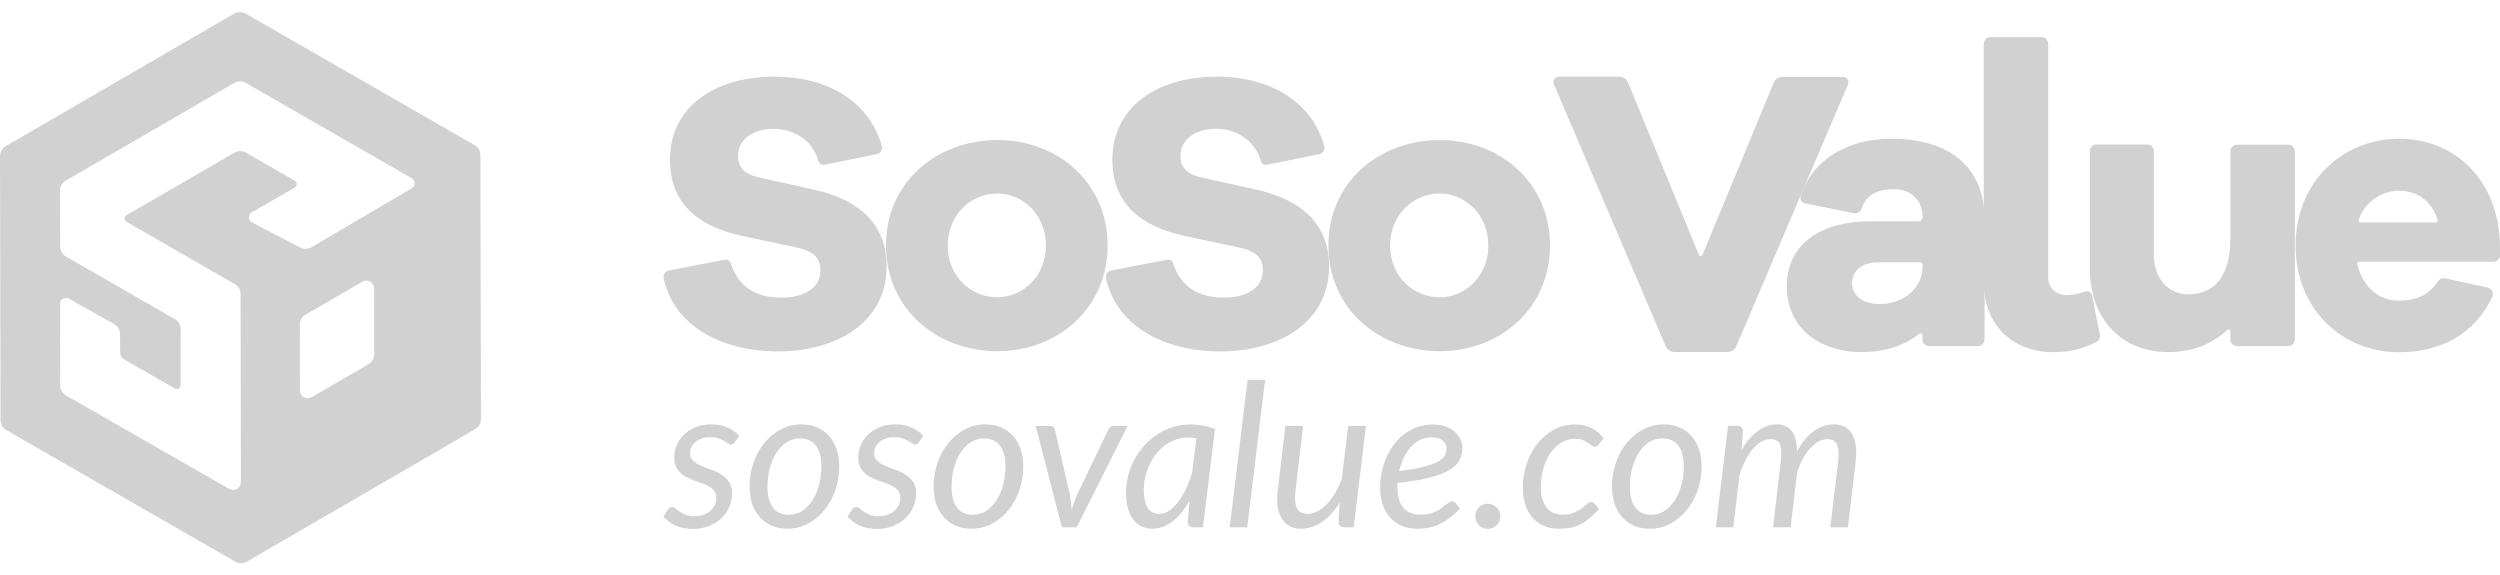
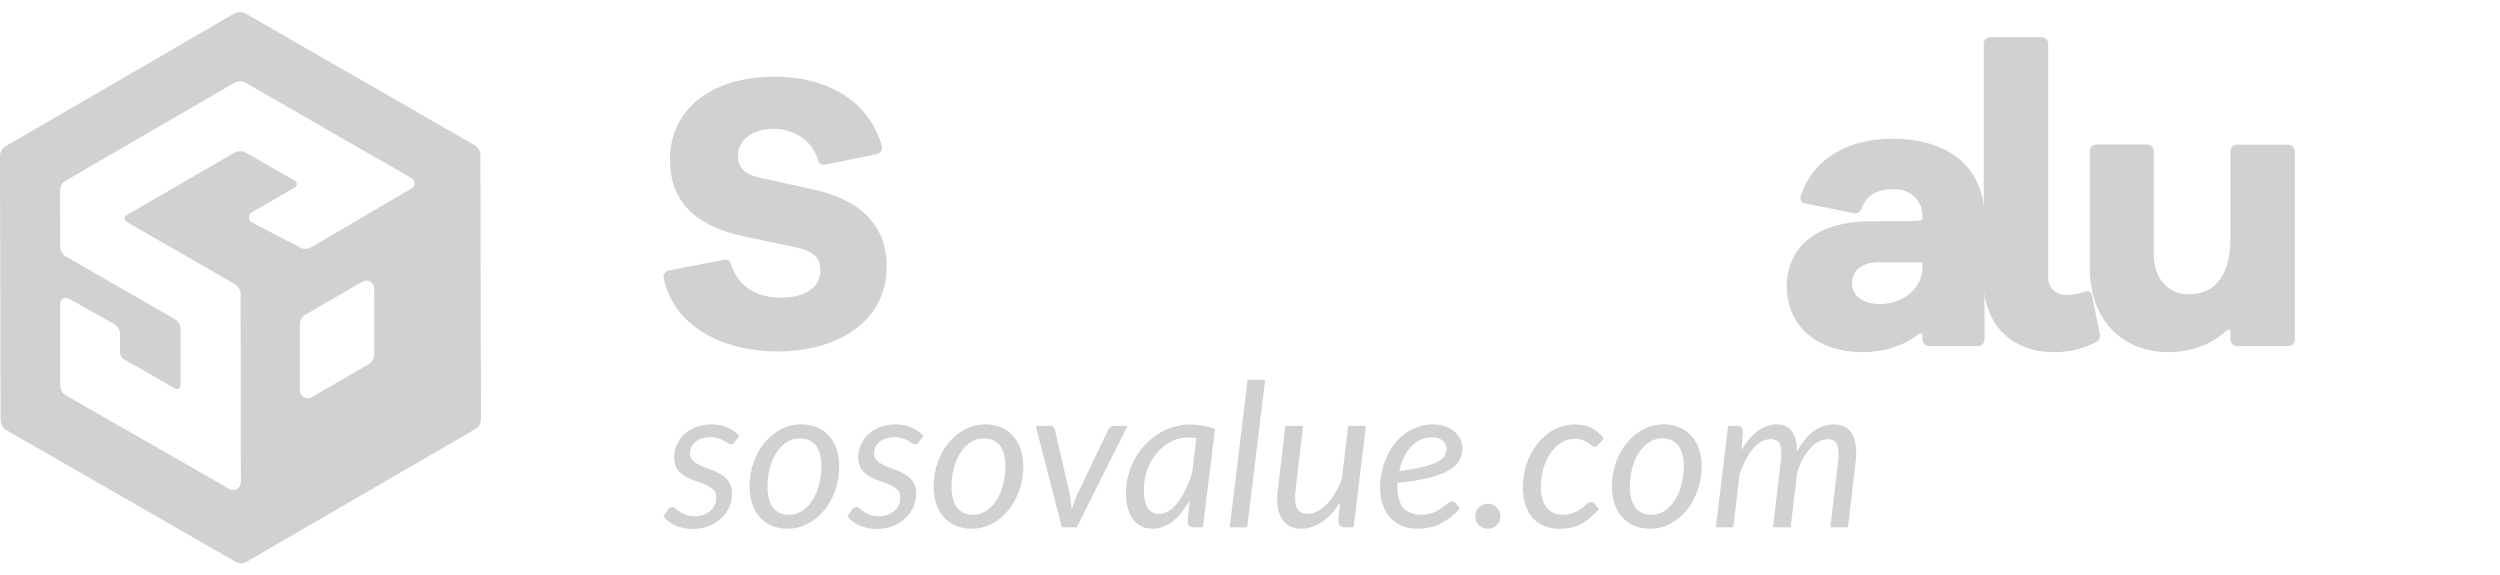
<svg xmlns="http://www.w3.org/2000/svg" width="200" height="46" viewBox="0 0 200 46" fill="none">
  <g opacity="0.4">
    <path fill-rule="evenodd" clip-rule="evenodd" d="M38.012 34.335L19.748 44.93C19.607 45.012 19.447 45.055 19.283 45.055C19.12 45.055 18.96 45.012 18.818 44.93L0.511 34.413C0.369 34.332 0.251 34.215 0.169 34.074C0.087 33.932 0.044 33.772 0.044 33.608L9.13846e-06 12.494C-0.001 12.331 0.042 12.17 0.123 12.029C0.204 11.887 0.322 11.769 0.463 11.688L18.726 1.092C18.868 1.01 19.029 0.967 19.192 0.967C19.355 0.967 19.516 1.01 19.658 1.092L37.965 11.609C38.106 11.69 38.224 11.808 38.306 11.949C38.388 12.09 38.432 12.251 38.432 12.414L38.476 33.529C38.476 33.692 38.433 33.852 38.352 33.994C38.27 34.136 38.153 34.253 38.012 34.335ZM32.94 15.063L24.909 19.779C24.773 19.858 24.619 19.902 24.462 19.906C24.304 19.91 24.149 19.874 24.009 19.801L20.165 17.799C20.091 17.76 20.029 17.703 19.985 17.632C19.941 17.561 19.917 17.48 19.915 17.396C19.914 17.313 19.934 17.231 19.975 17.158C20.016 17.085 20.076 17.025 20.148 16.983L23.589 15C23.636 14.973 23.675 14.934 23.703 14.887C23.73 14.84 23.744 14.786 23.744 14.732C23.744 14.677 23.73 14.624 23.703 14.576C23.675 14.529 23.636 14.49 23.589 14.463L19.685 12.217C19.543 12.136 19.383 12.092 19.219 12.092C19.056 12.092 18.895 12.136 18.754 12.217L10.123 17.21C10.076 17.237 10.037 17.276 10.009 17.323C9.982 17.37 9.968 17.424 9.968 17.479C9.968 17.533 9.982 17.587 10.009 17.634C10.037 17.681 10.076 17.72 10.123 17.747L18.78 22.724C18.922 22.805 19.04 22.922 19.122 23.064C19.203 23.205 19.247 23.366 19.247 23.529L19.269 38.576C19.269 38.685 19.241 38.792 19.187 38.886C19.133 38.981 19.054 39.059 18.96 39.114C18.866 39.168 18.759 39.197 18.65 39.198C18.541 39.198 18.434 39.17 18.34 39.115L5.286 31.639C5.144 31.558 5.026 31.44 4.944 31.299C4.862 31.158 4.819 30.997 4.819 30.834L4.809 27.085V24.295C4.809 24.214 4.83 24.134 4.87 24.064C4.911 23.993 4.969 23.934 5.039 23.893C5.109 23.852 5.188 23.83 5.27 23.829C5.351 23.829 5.431 23.849 5.502 23.889L9.128 25.924C9.272 26.004 9.392 26.122 9.475 26.264C9.558 26.406 9.603 26.567 9.603 26.732L9.609 28.201C9.608 28.31 9.635 28.418 9.689 28.513C9.743 28.608 9.821 28.687 9.915 28.743L13.985 31.081C14.033 31.108 14.086 31.123 14.14 31.122C14.195 31.122 14.248 31.108 14.295 31.081C14.342 31.053 14.382 31.014 14.409 30.967C14.436 30.92 14.45 30.867 14.45 30.812V26.335C14.45 26.171 14.407 26.011 14.325 25.869C14.243 25.727 14.125 25.61 13.983 25.529L5.28 20.525C5.139 20.444 5.021 20.326 4.939 20.185C4.858 20.044 4.814 19.884 4.814 19.721L4.802 15.256C4.802 15.093 4.844 14.932 4.926 14.79C5.007 14.649 5.125 14.531 5.266 14.449L18.737 6.636C18.879 6.554 19.039 6.511 19.202 6.511C19.366 6.511 19.526 6.554 19.668 6.636L32.937 14.258C33.007 14.299 33.066 14.358 33.106 14.428C33.147 14.498 33.169 14.578 33.169 14.66C33.169 14.741 33.149 14.821 33.108 14.892C33.068 14.962 33.01 15.021 32.94 15.063ZM23.992 31.244L23.984 25.976C23.984 25.812 24.026 25.652 24.108 25.51C24.189 25.369 24.307 25.251 24.448 25.169L28.997 22.533C29.091 22.478 29.198 22.45 29.307 22.449C29.416 22.449 29.523 22.478 29.617 22.532C29.712 22.587 29.79 22.665 29.845 22.759C29.899 22.853 29.928 22.96 29.928 23.069L29.939 28.332C29.939 28.495 29.897 28.656 29.816 28.798C29.734 28.94 29.617 29.058 29.476 29.14L24.923 31.781C24.829 31.835 24.722 31.864 24.613 31.864C24.504 31.864 24.397 31.836 24.303 31.781C24.209 31.727 24.13 31.649 24.076 31.554C24.021 31.46 23.992 31.353 23.992 31.244Z" fill="#8C8C8C" />
-     <path d="M158.764 17.48V27.16C158.763 27.3 158.706 27.434 158.607 27.532C158.508 27.631 158.374 27.686 158.234 27.686H154.331C154.191 27.686 154.056 27.63 153.956 27.531C153.857 27.431 153.801 27.297 153.801 27.156V26.832C153.801 26.803 153.792 26.774 153.777 26.749C153.761 26.724 153.739 26.704 153.712 26.691C153.686 26.678 153.656 26.673 153.627 26.675C153.598 26.678 153.57 26.689 153.546 26.707C152.443 27.561 150.968 28.167 148.968 28.167C145.359 28.167 142.941 26.081 142.941 22.903C142.941 19.755 145.359 17.701 149.683 17.701H153.488C153.573 17.7 153.654 17.666 153.714 17.607C153.774 17.547 153.808 17.465 153.809 17.381C153.809 16.032 152.872 15.133 151.52 15.133C150.168 15.133 149.292 15.611 148.93 16.693C148.89 16.818 148.806 16.924 148.693 16.991C148.58 17.058 148.447 17.082 148.318 17.057L144.376 16.263C144.318 16.251 144.263 16.227 144.214 16.193C144.166 16.159 144.125 16.115 144.095 16.065C144.064 16.014 144.045 15.957 144.037 15.899C144.03 15.84 144.035 15.78 144.052 15.723C144.923 12.871 147.666 11.1 151.344 11.1C155.897 11.09 158.764 13.369 158.764 17.48ZM153.801 21.332V21.145C153.801 21.102 153.784 21.062 153.755 21.032C153.725 21.002 153.684 20.986 153.642 20.986H150.256C148.968 20.986 148.162 21.66 148.162 22.654C148.162 23.682 149.063 24.325 150.41 24.325C152.191 24.315 153.801 23.132 153.801 21.332Z" fill="#8C8C8C" />
+     <path d="M158.764 17.48V27.16C158.763 27.3 158.706 27.434 158.607 27.532C158.508 27.631 158.374 27.686 158.234 27.686H154.331C154.191 27.686 154.056 27.63 153.956 27.531C153.857 27.431 153.801 27.297 153.801 27.156V26.832C153.801 26.803 153.792 26.774 153.777 26.749C153.761 26.724 153.739 26.704 153.712 26.691C153.686 26.678 153.656 26.673 153.627 26.675C153.598 26.678 153.57 26.689 153.546 26.707C152.443 27.561 150.968 28.167 148.968 28.167C145.359 28.167 142.941 26.081 142.941 22.903C142.941 19.755 145.359 17.701 149.683 17.701C153.573 17.7 153.654 17.666 153.714 17.607C153.774 17.547 153.808 17.465 153.809 17.381C153.809 16.032 152.872 15.133 151.52 15.133C150.168 15.133 149.292 15.611 148.93 16.693C148.89 16.818 148.806 16.924 148.693 16.991C148.58 17.058 148.447 17.082 148.318 17.057L144.376 16.263C144.318 16.251 144.263 16.227 144.214 16.193C144.166 16.159 144.125 16.115 144.095 16.065C144.064 16.014 144.045 15.957 144.037 15.899C144.03 15.84 144.035 15.78 144.052 15.723C144.923 12.871 147.666 11.1 151.344 11.1C155.897 11.09 158.764 13.369 158.764 17.48ZM153.801 21.332V21.145C153.801 21.102 153.784 21.062 153.755 21.032C153.725 21.002 153.684 20.986 153.642 20.986H150.256C148.968 20.986 148.162 21.66 148.162 22.654C148.162 23.682 149.063 24.325 150.41 24.325C152.191 24.315 153.801 23.132 153.801 21.332Z" fill="#8C8C8C" />
    <path d="M163.855 22.199C163.855 23.035 164.467 23.613 165.402 23.613C165.887 23.58 166.366 23.478 166.823 23.312C166.88 23.294 166.94 23.288 166.999 23.296C167.058 23.302 167.115 23.322 167.166 23.352C167.217 23.382 167.262 23.423 167.296 23.472C167.33 23.52 167.354 23.576 167.366 23.634L167.995 26.774C168.018 26.89 168.002 27.01 167.949 27.116C167.896 27.221 167.81 27.306 167.703 27.357C166.645 27.909 165.467 28.189 164.274 28.171C160.922 28.171 158.699 25.924 158.699 22.585V3.499C158.699 3.358 158.755 3.223 158.854 3.124C158.954 3.025 159.089 2.969 159.229 2.969H163.325C163.465 2.969 163.6 3.025 163.7 3.124C163.799 3.223 163.855 3.358 163.855 3.499V22.199Z" fill="#8C8C8C" />
    <path d="M183.055 27.686H178.961C178.82 27.686 178.686 27.631 178.586 27.531C178.487 27.432 178.431 27.297 178.431 27.156V26.525C178.431 26.494 178.423 26.464 178.406 26.438C178.389 26.412 178.365 26.391 178.337 26.379C178.308 26.366 178.277 26.363 178.246 26.368C178.216 26.373 178.187 26.388 178.165 26.409C176.963 27.533 175.356 28.168 173.468 28.168C169.697 28.168 167.184 25.503 167.184 21.458V12.094C167.184 11.954 167.239 11.819 167.339 11.719C167.438 11.619 167.573 11.563 167.714 11.562H171.777C171.918 11.563 172.053 11.619 172.152 11.719C172.251 11.819 172.307 11.954 172.307 12.094V20.36C172.307 22.256 173.431 23.544 175.079 23.544C177.109 23.544 178.431 22.164 178.431 19.049V12.104C178.431 12.034 178.444 11.965 178.471 11.9C178.497 11.836 178.536 11.777 178.586 11.728C178.635 11.678 178.693 11.639 178.758 11.612C178.822 11.586 178.891 11.572 178.961 11.572H183.055C183.196 11.572 183.331 11.628 183.431 11.728C183.53 11.827 183.586 11.963 183.586 12.104V27.16C183.585 27.3 183.528 27.434 183.429 27.533C183.329 27.631 183.195 27.686 183.055 27.686Z" fill="#8C8C8C" />
-     <path d="M199.467 20.944H188.733C188.709 20.944 188.687 20.95 188.666 20.96C188.645 20.97 188.626 20.984 188.611 21.002C188.597 21.02 188.586 21.041 188.58 21.063C188.574 21.085 188.573 21.109 188.577 21.131C189.025 22.942 190.272 24.051 191.897 24.051C192.969 24.051 194.201 23.8 195.045 22.502C195.104 22.41 195.189 22.338 195.289 22.296C195.39 22.254 195.501 22.244 195.607 22.266L199.017 23.004C199.096 23.02 199.169 23.053 199.233 23.102C199.296 23.15 199.348 23.212 199.384 23.283C199.42 23.355 199.439 23.433 199.441 23.513C199.442 23.593 199.426 23.672 199.392 23.744C197.965 26.74 195.259 28.178 191.901 28.178C187.382 28.178 183.645 24.744 183.645 19.639C183.645 14.566 187.39 11.098 191.931 11.098C196.356 11.098 199.907 14.373 200.001 19.639V20.424C199.998 20.563 199.94 20.696 199.84 20.793C199.74 20.89 199.606 20.945 199.467 20.944ZM188.843 17.798H194.862C194.887 17.798 194.911 17.792 194.934 17.781C194.956 17.77 194.975 17.753 194.99 17.733C195.004 17.713 195.014 17.69 195.018 17.666C195.023 17.641 195.021 17.616 195.014 17.592C194.506 16 193.304 15.261 191.927 15.261C191.214 15.264 190.52 15.489 189.94 15.905C189.36 16.32 188.925 16.906 188.693 17.581C188.684 17.605 188.681 17.632 188.684 17.658C188.687 17.684 188.696 17.709 188.711 17.73C188.725 17.752 188.745 17.77 188.768 17.782C188.791 17.795 188.817 17.802 188.843 17.802V17.798Z" fill="#8C8C8C" />
    <path d="M70.142 12.33L65.962 13.18C65.858 13.2 65.751 13.18 65.661 13.124C65.571 13.068 65.505 12.98 65.477 12.878C64.971 11.155 63.44 10.307 61.88 10.307C60.145 10.307 59.042 11.243 59.042 12.442C59.042 13.29 59.417 13.918 60.745 14.2L65.127 15.174C68.782 15.991 70.932 17.97 70.932 21.298C70.932 25.792 66.928 28.113 62.232 28.113C57.677 28.113 53.902 26.043 53.089 22.259C53.075 22.191 53.075 22.121 53.088 22.053C53.101 21.985 53.127 21.921 53.166 21.863C53.204 21.806 53.253 21.756 53.311 21.718C53.369 21.68 53.433 21.654 53.501 21.641L57.979 20.775C58.079 20.756 58.184 20.774 58.272 20.826C58.36 20.879 58.426 20.962 58.456 21.06C59.065 22.974 60.516 23.811 62.516 23.811C64.469 23.811 65.636 22.931 65.636 21.644C65.636 20.708 65.194 20.105 63.683 19.79L59.269 18.854C56.243 18.163 53.597 16.594 53.597 12.762C53.597 8.68 56.999 6.135 61.949 6.135C66.329 6.135 69.569 8.195 70.548 11.687C70.566 11.756 70.57 11.828 70.559 11.899C70.548 11.969 70.522 12.036 70.484 12.097C70.446 12.157 70.396 12.209 70.337 12.249C70.278 12.289 70.212 12.316 70.142 12.33Z" fill="#8C8C8C" />
-     <path d="M88.61 19.632C88.61 24.709 84.57 28.095 79.795 28.095C74.926 28.095 70.883 24.709 70.883 19.632C70.883 14.576 74.922 11.205 79.795 11.205C84.57 11.192 88.61 14.576 88.61 19.632ZM83.673 19.632C83.673 17.14 81.782 15.479 79.795 15.479C77.711 15.479 75.819 17.14 75.819 19.632C75.819 22.155 77.711 23.784 79.795 23.784C81.782 23.776 83.673 22.147 83.673 19.632Z" fill="#8C8C8C" />
-     <path d="M105.536 12.33L101.357 13.18C101.253 13.2 101.145 13.18 101.055 13.124C100.965 13.068 100.9 12.98 100.872 12.878C100.366 11.155 98.834 10.307 97.274 10.307C95.54 10.307 94.437 11.243 94.437 12.442C94.437 13.29 94.811 13.918 96.139 14.2L100.521 15.174C104.177 15.991 106.327 17.97 106.327 21.298C106.327 25.792 102.323 28.113 97.626 28.113C93.072 28.113 89.296 26.043 88.484 22.259C88.469 22.191 88.469 22.121 88.482 22.053C88.495 21.985 88.522 21.921 88.56 21.863C88.598 21.806 88.648 21.756 88.706 21.718C88.763 21.68 88.828 21.654 88.896 21.641L93.373 20.775C93.474 20.756 93.579 20.774 93.667 20.826C93.755 20.879 93.82 20.962 93.851 21.06C94.459 22.974 95.911 23.811 97.911 23.811C99.864 23.811 101.031 22.931 101.031 21.644C101.031 20.708 100.589 20.105 99.078 19.79L94.664 18.854C91.637 18.163 88.991 16.594 88.991 12.762C88.991 8.68 92.394 6.135 97.343 6.135C101.724 6.135 104.963 8.195 105.943 11.687C105.961 11.756 105.964 11.828 105.953 11.899C105.942 11.969 105.917 12.036 105.879 12.097C105.841 12.157 105.791 12.209 105.732 12.249C105.673 12.289 105.606 12.316 105.536 12.33Z" fill="#8C8C8C" />
-     <path d="M124 19.634C124 24.711 119.961 28.097 115.186 28.097C110.317 28.097 106.273 24.711 106.273 19.634C106.273 14.578 110.313 11.207 115.186 11.207C119.961 11.194 124 14.578 124 19.634ZM119.064 19.634C119.064 17.142 117.172 15.48 115.186 15.48C113.101 15.48 111.21 17.142 111.21 19.634C111.21 22.157 113.101 23.786 115.186 23.786C117.172 23.778 119.064 22.149 119.064 19.634Z" fill="#8C8C8C" />
-     <path d="M138.197 28.158H133.942C133.797 28.157 133.655 28.114 133.534 28.034C133.412 27.954 133.317 27.84 133.259 27.706L124.307 6.732C124.28 6.668 124.269 6.597 124.275 6.527C124.282 6.457 124.305 6.39 124.344 6.331C124.383 6.273 124.435 6.224 124.497 6.191C124.559 6.158 124.629 6.141 124.699 6.141H129.557C129.704 6.141 129.847 6.186 129.97 6.267C130.092 6.349 130.187 6.465 130.244 6.601L135.909 20.382C135.921 20.412 135.941 20.436 135.967 20.454C135.994 20.471 136.024 20.481 136.056 20.481C136.087 20.481 136.118 20.471 136.144 20.454C136.17 20.436 136.191 20.412 136.203 20.382L141.9 6.613C141.956 6.477 142.052 6.362 142.173 6.28C142.295 6.199 142.438 6.155 142.585 6.154H147.454C147.524 6.154 147.593 6.172 147.655 6.205C147.716 6.238 147.769 6.287 147.807 6.345C147.846 6.404 147.869 6.471 147.876 6.541C147.882 6.611 147.871 6.681 147.843 6.745L138.894 27.72C138.833 27.853 138.735 27.965 138.611 28.043C138.487 28.121 138.343 28.161 138.197 28.158Z" fill="#8C8C8C" />
    <path d="M58.782 35.368C58.74 35.432 58.697 35.48 58.654 35.512C58.612 35.538 58.558 35.552 58.494 35.552C58.419 35.552 58.337 35.523 58.246 35.464C58.16 35.405 58.053 35.341 57.925 35.271C57.802 35.197 57.65 35.13 57.469 35.071C57.287 35.007 57.068 34.975 56.812 34.975C56.571 34.975 56.352 35.01 56.155 35.079C55.957 35.143 55.786 35.234 55.642 35.352C55.503 35.469 55.394 35.608 55.313 35.768C55.239 35.923 55.201 36.089 55.201 36.265C55.201 36.516 55.284 36.716 55.45 36.866C55.615 37.015 55.824 37.146 56.075 37.258C56.325 37.365 56.595 37.469 56.884 37.571C57.172 37.672 57.442 37.8 57.693 37.955C57.944 38.11 58.152 38.308 58.318 38.548C58.483 38.789 58.566 39.101 58.566 39.486C58.566 39.859 58.491 40.217 58.342 40.559C58.198 40.901 57.987 41.203 57.709 41.465C57.437 41.721 57.105 41.926 56.715 42.081C56.331 42.236 55.898 42.314 55.418 42.314C54.9 42.314 54.44 42.223 54.039 42.041C53.644 41.854 53.321 41.617 53.07 41.328L53.423 40.783C53.471 40.714 53.521 40.661 53.575 40.623C53.634 40.586 53.708 40.567 53.799 40.567C53.885 40.567 53.97 40.605 54.056 40.679C54.141 40.754 54.248 40.84 54.376 40.936C54.504 41.026 54.664 41.109 54.857 41.184C55.054 41.259 55.303 41.296 55.602 41.296C55.864 41.296 56.099 41.256 56.307 41.176C56.52 41.096 56.699 40.989 56.844 40.856C56.993 40.722 57.105 40.567 57.18 40.391C57.26 40.209 57.3 40.017 57.3 39.814C57.3 39.542 57.218 39.325 57.052 39.165C56.886 39.005 56.678 38.871 56.427 38.764C56.176 38.658 55.906 38.559 55.618 38.468C55.329 38.372 55.06 38.252 54.809 38.108C54.558 37.958 54.349 37.766 54.184 37.531C54.018 37.296 53.935 36.983 53.935 36.593C53.935 36.252 54.002 35.923 54.136 35.608C54.275 35.287 54.472 35.004 54.728 34.759C54.985 34.513 55.295 34.318 55.658 34.174C56.026 34.024 56.44 33.95 56.9 33.95C57.386 33.95 57.813 34.032 58.182 34.198C58.556 34.358 58.876 34.577 59.143 34.855L58.782 35.368ZM63.123 41.184C63.513 41.184 63.865 41.077 64.181 40.864C64.501 40.65 64.773 40.367 64.998 40.014C65.228 39.657 65.404 39.245 65.527 38.781C65.65 38.316 65.711 37.83 65.711 37.322C65.711 36.575 65.561 36.014 65.262 35.64C64.969 35.261 64.544 35.071 63.988 35.071C63.593 35.071 63.235 35.178 62.915 35.392C62.6 35.6 62.33 35.88 62.106 36.233C61.881 36.585 61.708 36.994 61.585 37.459C61.462 37.923 61.401 38.409 61.401 38.917C61.401 39.664 61.547 40.231 61.841 40.615C62.135 40.995 62.562 41.184 63.123 41.184ZM62.987 42.298C62.544 42.298 62.138 42.223 61.769 42.073C61.401 41.919 61.083 41.697 60.816 41.408C60.549 41.12 60.34 40.767 60.191 40.351C60.041 39.934 59.967 39.459 59.967 38.925C59.967 38.241 60.073 37.597 60.287 36.994C60.501 36.39 60.794 35.864 61.168 35.416C61.542 34.962 61.98 34.604 62.482 34.342C62.99 34.08 63.534 33.95 64.117 33.95C64.56 33.95 64.966 34.027 65.334 34.182C65.703 34.331 66.021 34.55 66.288 34.839C66.555 35.127 66.763 35.48 66.913 35.896C67.062 36.313 67.137 36.786 67.137 37.314C67.137 37.993 67.03 38.634 66.817 39.237C66.603 39.841 66.309 40.37 65.935 40.824C65.567 41.278 65.129 41.638 64.621 41.905C64.114 42.167 63.569 42.298 62.987 42.298ZM73.507 35.368C73.464 35.432 73.422 35.48 73.379 35.512C73.336 35.538 73.283 35.552 73.219 35.552C73.144 35.552 73.061 35.523 72.97 35.464C72.885 35.405 72.778 35.341 72.65 35.271C72.527 35.197 72.375 35.13 72.193 35.071C72.012 35.007 71.793 34.975 71.536 34.975C71.296 34.975 71.077 35.01 70.879 35.079C70.682 35.143 70.511 35.234 70.367 35.352C70.228 35.469 70.118 35.608 70.038 35.768C69.963 35.923 69.926 36.089 69.926 36.265C69.926 36.516 70.009 36.716 70.174 36.866C70.34 37.015 70.548 37.146 70.799 37.258C71.05 37.365 71.32 37.469 71.608 37.571C71.897 37.672 72.166 37.8 72.418 37.955C72.669 38.11 72.877 38.308 73.043 38.548C73.208 38.789 73.291 39.101 73.291 39.486C73.291 39.859 73.216 40.217 73.067 40.559C72.922 40.901 72.711 41.203 72.434 41.465C72.161 41.721 71.83 41.926 71.44 42.081C71.056 42.236 70.623 42.314 70.142 42.314C69.624 42.314 69.165 42.223 68.764 42.041C68.369 41.854 68.046 41.617 67.795 41.328L68.147 40.783C68.195 40.714 68.246 40.661 68.299 40.623C68.358 40.586 68.433 40.567 68.524 40.567C68.609 40.567 68.695 40.605 68.78 40.679C68.866 40.754 68.972 40.84 69.101 40.936C69.229 41.026 69.389 41.109 69.581 41.184C69.779 41.259 70.027 41.296 70.326 41.296C70.588 41.296 70.823 41.256 71.031 41.176C71.245 41.096 71.424 40.989 71.568 40.856C71.718 40.722 71.83 40.567 71.905 40.391C71.985 40.209 72.025 40.017 72.025 39.814C72.025 39.542 71.942 39.325 71.777 39.165C71.611 39.005 71.403 38.871 71.152 38.764C70.901 38.658 70.631 38.559 70.343 38.468C70.054 38.372 69.784 38.252 69.533 38.108C69.282 37.958 69.074 37.766 68.908 37.531C68.743 37.296 68.66 36.983 68.66 36.593C68.66 36.252 68.727 35.923 68.86 35.608C68.999 35.287 69.197 35.004 69.453 34.759C69.71 34.513 70.019 34.318 70.383 34.174C70.751 34.024 71.165 33.95 71.624 33.95C72.111 33.95 72.538 34.032 72.906 34.198C73.28 34.358 73.601 34.577 73.868 34.855L73.507 35.368ZM77.848 41.184C78.238 41.184 78.59 41.077 78.905 40.864C79.226 40.65 79.498 40.367 79.722 40.014C79.952 39.657 80.128 39.245 80.251 38.781C80.374 38.316 80.436 37.83 80.436 37.322C80.436 36.575 80.286 36.014 79.987 35.64C79.693 35.261 79.269 35.071 78.713 35.071C78.318 35.071 77.96 35.178 77.639 35.392C77.324 35.6 77.055 35.88 76.83 36.233C76.606 36.585 76.432 36.994 76.309 37.459C76.187 37.923 76.125 38.409 76.125 38.917C76.125 39.664 76.272 40.231 76.566 40.615C76.86 40.995 77.287 41.184 77.848 41.184ZM77.712 42.298C77.268 42.298 76.862 42.223 76.494 42.073C76.125 41.919 75.807 41.697 75.54 41.408C75.273 41.12 75.065 40.767 74.915 40.351C74.766 39.934 74.691 39.459 74.691 38.925C74.691 38.241 74.798 37.597 75.012 36.994C75.225 36.39 75.519 35.864 75.893 35.416C76.267 34.962 76.705 34.604 77.207 34.342C77.714 34.08 78.259 33.95 78.841 33.95C79.284 33.95 79.691 34.027 80.059 34.182C80.427 34.331 80.745 34.55 81.012 34.839C81.279 35.127 81.488 35.48 81.637 35.896C81.787 36.313 81.862 36.786 81.862 37.314C81.862 37.993 81.755 38.634 81.541 39.237C81.328 39.841 81.034 40.37 80.66 40.824C80.291 41.278 79.853 41.638 79.346 41.905C78.839 42.167 78.294 42.298 77.712 42.298ZM90.208 34.07L86.138 42.185H84.953L82.854 34.07H84.007C84.114 34.07 84.2 34.099 84.264 34.158C84.328 34.217 84.371 34.286 84.392 34.366L85.594 39.59C85.626 39.793 85.652 39.993 85.674 40.191C85.695 40.388 85.714 40.589 85.73 40.791C85.789 40.594 85.853 40.396 85.922 40.199C85.992 40.001 86.072 39.798 86.162 39.59L88.67 34.366C88.713 34.281 88.772 34.211 88.846 34.158C88.921 34.099 89.007 34.07 89.103 34.07H90.208ZM95.711 35.063C95.594 35.036 95.476 35.02 95.359 35.015C95.247 35.004 95.135 34.999 95.022 34.999C94.702 34.999 94.392 35.052 94.093 35.159C93.794 35.261 93.513 35.405 93.252 35.592C92.99 35.779 92.752 36.003 92.539 36.265C92.325 36.521 92.141 36.804 91.986 37.114C91.836 37.424 91.719 37.755 91.633 38.108C91.548 38.455 91.505 38.813 91.505 39.181C91.505 40.468 91.916 41.112 92.739 41.112C93.001 41.112 93.257 41.032 93.508 40.872C93.759 40.706 93.997 40.479 94.221 40.191C94.451 39.897 94.662 39.552 94.854 39.157C95.046 38.757 95.217 38.319 95.367 37.843L95.711 35.063ZM95.167 40.046C94.974 40.388 94.766 40.698 94.542 40.976C94.323 41.254 94.088 41.491 93.837 41.689C93.591 41.881 93.329 42.031 93.052 42.138C92.779 42.244 92.496 42.298 92.202 42.298C91.882 42.298 91.591 42.236 91.329 42.113C91.067 41.985 90.843 41.801 90.656 41.561C90.474 41.315 90.333 41.016 90.231 40.663C90.13 40.306 90.079 39.897 90.079 39.438C90.079 38.957 90.138 38.489 90.255 38.035C90.378 37.576 90.549 37.144 90.768 36.738C90.993 36.332 91.26 35.96 91.569 35.624C91.879 35.282 92.224 34.988 92.603 34.743C92.987 34.492 93.399 34.299 93.837 34.166C94.275 34.027 94.734 33.958 95.215 33.958C95.562 33.958 95.898 33.987 96.224 34.046C96.555 34.099 96.881 34.195 97.202 34.334L96.232 42.185H95.495C95.308 42.185 95.18 42.138 95.111 42.041C95.046 41.945 95.014 41.828 95.014 41.689L95.167 40.046ZM98.375 42.185L99.809 30.384H101.211L99.777 42.185H98.375ZM109.273 34.07L108.295 42.185H107.59C107.243 42.185 107.07 42.015 107.07 41.673L107.19 40.191C106.763 40.885 106.279 41.411 105.74 41.769C105.206 42.121 104.655 42.298 104.089 42.298C103.747 42.298 103.446 42.231 103.184 42.097C102.922 41.959 102.709 41.758 102.543 41.496C102.383 41.235 102.273 40.914 102.215 40.535C102.156 40.156 102.158 39.721 102.223 39.229L102.831 34.07H104.25L103.641 39.229C103.566 39.865 103.603 40.337 103.753 40.647C103.908 40.957 104.196 41.112 104.618 41.112C104.864 41.112 105.117 41.045 105.379 40.912C105.641 40.778 105.892 40.589 106.132 40.343C106.373 40.097 106.597 39.801 106.805 39.453C107.019 39.101 107.201 38.711 107.35 38.284L107.855 34.07H109.273ZM114.541 34.983C114.205 34.983 113.895 35.052 113.612 35.191C113.329 35.33 113.078 35.523 112.859 35.768C112.64 36.008 112.453 36.294 112.298 36.625C112.143 36.951 112.023 37.304 111.938 37.683C112.76 37.581 113.42 37.467 113.916 37.338C114.413 37.205 114.795 37.063 115.062 36.914C115.329 36.759 115.505 36.593 115.591 36.417C115.676 36.241 115.719 36.057 115.719 35.864C115.719 35.768 115.698 35.669 115.655 35.568C115.612 35.461 115.543 35.365 115.447 35.279C115.356 35.194 115.236 35.124 115.086 35.071C114.937 35.012 114.755 34.983 114.541 34.983ZM116.801 40.687C116.528 40.97 116.261 41.214 116 41.416C115.738 41.614 115.471 41.78 115.198 41.913C114.931 42.047 114.648 42.143 114.349 42.202C114.055 42.266 113.738 42.298 113.396 42.298C112.931 42.298 112.514 42.22 112.146 42.065C111.777 41.91 111.465 41.691 111.208 41.408C110.952 41.12 110.755 40.773 110.616 40.367C110.477 39.961 110.407 39.507 110.407 39.005C110.407 38.588 110.45 38.174 110.536 37.763C110.626 37.346 110.755 36.951 110.92 36.577C111.091 36.203 111.297 35.856 111.537 35.536C111.783 35.215 112.06 34.94 112.37 34.711C112.685 34.476 113.03 34.291 113.404 34.158C113.783 34.024 114.189 33.958 114.621 33.958C115.033 33.958 115.388 34.016 115.687 34.134C115.986 34.251 116.232 34.401 116.424 34.582C116.616 34.764 116.758 34.964 116.849 35.183C116.945 35.402 116.993 35.611 116.993 35.808C116.993 36.161 116.921 36.486 116.777 36.786C116.632 37.079 116.368 37.346 115.983 37.587C115.599 37.822 115.07 38.028 114.397 38.204C113.724 38.38 112.859 38.522 111.801 38.628C111.801 38.687 111.799 38.746 111.793 38.805C111.793 38.858 111.793 38.914 111.793 38.973C111.793 39.689 111.948 40.236 112.258 40.615C112.573 40.989 113.046 41.176 113.676 41.176C113.932 41.176 114.159 41.149 114.357 41.096C114.56 41.042 114.739 40.978 114.894 40.904C115.054 40.824 115.193 40.738 115.311 40.647C115.433 40.551 115.543 40.466 115.639 40.391C115.74 40.311 115.834 40.244 115.919 40.191C116.005 40.137 116.09 40.111 116.176 40.111C116.277 40.111 116.368 40.156 116.448 40.247L116.801 40.687ZM118.027 41.304C118.027 41.165 118.051 41.035 118.099 40.912C118.152 40.789 118.222 40.682 118.307 40.591C118.398 40.5 118.505 40.428 118.628 40.375C118.75 40.322 118.881 40.295 119.02 40.295C119.159 40.295 119.29 40.322 119.413 40.375C119.536 40.428 119.642 40.5 119.733 40.591C119.824 40.682 119.896 40.789 119.95 40.912C120.003 41.035 120.03 41.165 120.03 41.304C120.03 41.449 120.003 41.582 119.95 41.705C119.896 41.822 119.824 41.926 119.733 42.017C119.642 42.108 119.536 42.178 119.413 42.226C119.29 42.279 119.159 42.306 119.02 42.306C118.881 42.306 118.75 42.279 118.628 42.226C118.505 42.178 118.398 42.108 118.307 42.017C118.222 41.926 118.152 41.822 118.099 41.705C118.051 41.582 118.027 41.449 118.027 41.304ZM127.919 40.727C127.641 41.032 127.377 41.286 127.126 41.489C126.875 41.691 126.624 41.854 126.373 41.977C126.122 42.095 125.86 42.178 125.588 42.226C125.321 42.274 125.032 42.298 124.723 42.298C124.253 42.298 123.836 42.218 123.473 42.057C123.115 41.897 122.813 41.673 122.567 41.384C122.327 41.091 122.143 40.741 122.015 40.335C121.892 39.924 121.83 39.472 121.83 38.981C121.83 38.324 121.932 37.694 122.135 37.09C122.343 36.486 122.631 35.952 123 35.488C123.369 35.023 123.807 34.652 124.314 34.374C124.827 34.096 125.385 33.958 125.988 33.958C126.528 33.958 126.979 34.054 127.342 34.246C127.706 34.433 128.023 34.708 128.296 35.071L127.847 35.608C127.81 35.651 127.767 35.685 127.719 35.712C127.676 35.739 127.625 35.752 127.567 35.752C127.492 35.752 127.417 35.72 127.342 35.656C127.273 35.587 127.179 35.512 127.062 35.432C126.944 35.346 126.798 35.271 126.621 35.207C126.45 35.138 126.229 35.103 125.956 35.103C125.588 35.103 125.241 35.205 124.915 35.408C124.589 35.605 124.303 35.878 124.058 36.225C123.812 36.572 123.617 36.983 123.473 37.459C123.334 37.934 123.264 38.444 123.264 38.989C123.264 39.32 123.302 39.622 123.377 39.894C123.451 40.161 123.564 40.391 123.713 40.583C123.863 40.77 124.044 40.917 124.258 41.024C124.477 41.125 124.731 41.176 125.019 41.176C125.377 41.176 125.676 41.123 125.916 41.016C126.162 40.909 126.368 40.794 126.533 40.671C126.699 40.543 126.838 40.426 126.95 40.319C127.067 40.212 127.182 40.159 127.294 40.159C127.396 40.159 127.487 40.204 127.567 40.295L127.919 40.727ZM132.115 41.184C132.505 41.184 132.857 41.077 133.172 40.864C133.493 40.65 133.765 40.367 133.989 40.014C134.219 39.657 134.395 39.245 134.518 38.781C134.641 38.316 134.703 37.83 134.703 37.322C134.703 36.575 134.553 36.014 134.254 35.64C133.96 35.261 133.535 35.071 132.98 35.071C132.585 35.071 132.227 35.178 131.906 35.392C131.591 35.6 131.322 35.88 131.097 36.233C130.873 36.585 130.699 36.994 130.576 37.459C130.454 37.923 130.392 38.409 130.392 38.917C130.392 39.664 130.539 40.231 130.833 40.615C131.127 40.995 131.554 41.184 132.115 41.184ZM131.979 42.298C131.535 42.298 131.129 42.223 130.761 42.073C130.392 41.919 130.074 41.697 129.807 41.408C129.54 41.12 129.332 40.767 129.182 40.351C129.033 39.934 128.958 39.459 128.958 38.925C128.958 38.241 129.065 37.597 129.279 36.994C129.492 36.39 129.786 35.864 130.16 35.416C130.534 34.962 130.972 34.604 131.474 34.342C131.981 34.08 132.526 33.95 133.108 33.95C133.552 33.95 133.957 34.027 134.326 34.182C134.695 34.331 135.012 34.55 135.279 34.839C135.546 35.127 135.755 35.48 135.904 35.896C136.054 36.313 136.129 36.786 136.129 37.314C136.129 37.993 136.022 38.634 135.808 39.237C135.594 39.841 135.301 40.37 134.927 40.824C134.558 41.278 134.12 41.638 133.613 41.905C133.106 42.167 132.561 42.298 131.979 42.298ZM137.267 42.185L138.245 34.062H138.95C139.275 34.062 139.438 34.222 139.438 34.542L139.326 35.984C139.727 35.317 140.165 34.812 140.64 34.47C141.121 34.123 141.623 33.95 142.146 33.95C142.696 33.95 143.102 34.139 143.364 34.518C143.626 34.892 143.757 35.429 143.757 36.129C144.157 35.386 144.609 34.839 145.111 34.486C145.618 34.128 146.152 33.95 146.713 33.95C147.407 33.95 147.899 34.217 148.187 34.751C148.476 35.285 148.561 36.041 148.444 37.018L147.835 42.185H146.425L147.041 37.018C147.116 36.382 147.095 35.91 146.977 35.6C146.865 35.29 146.609 35.135 146.208 35.135C145.979 35.135 145.749 35.194 145.519 35.312C145.295 35.424 145.076 35.592 144.862 35.816C144.649 36.035 144.448 36.31 144.261 36.641C144.08 36.967 143.917 37.344 143.773 37.771V37.779L143.252 42.185H141.842L142.451 37.018C142.531 36.382 142.52 35.91 142.419 35.6C142.317 35.29 142.066 35.135 141.666 35.135C141.409 35.135 141.161 35.199 140.921 35.328C140.685 35.456 140.461 35.643 140.248 35.888C140.039 36.129 139.844 36.425 139.663 36.778C139.481 37.125 139.315 37.517 139.166 37.955L138.661 42.185H137.267Z" fill="#8C8C8C" />
  </g>
</svg>